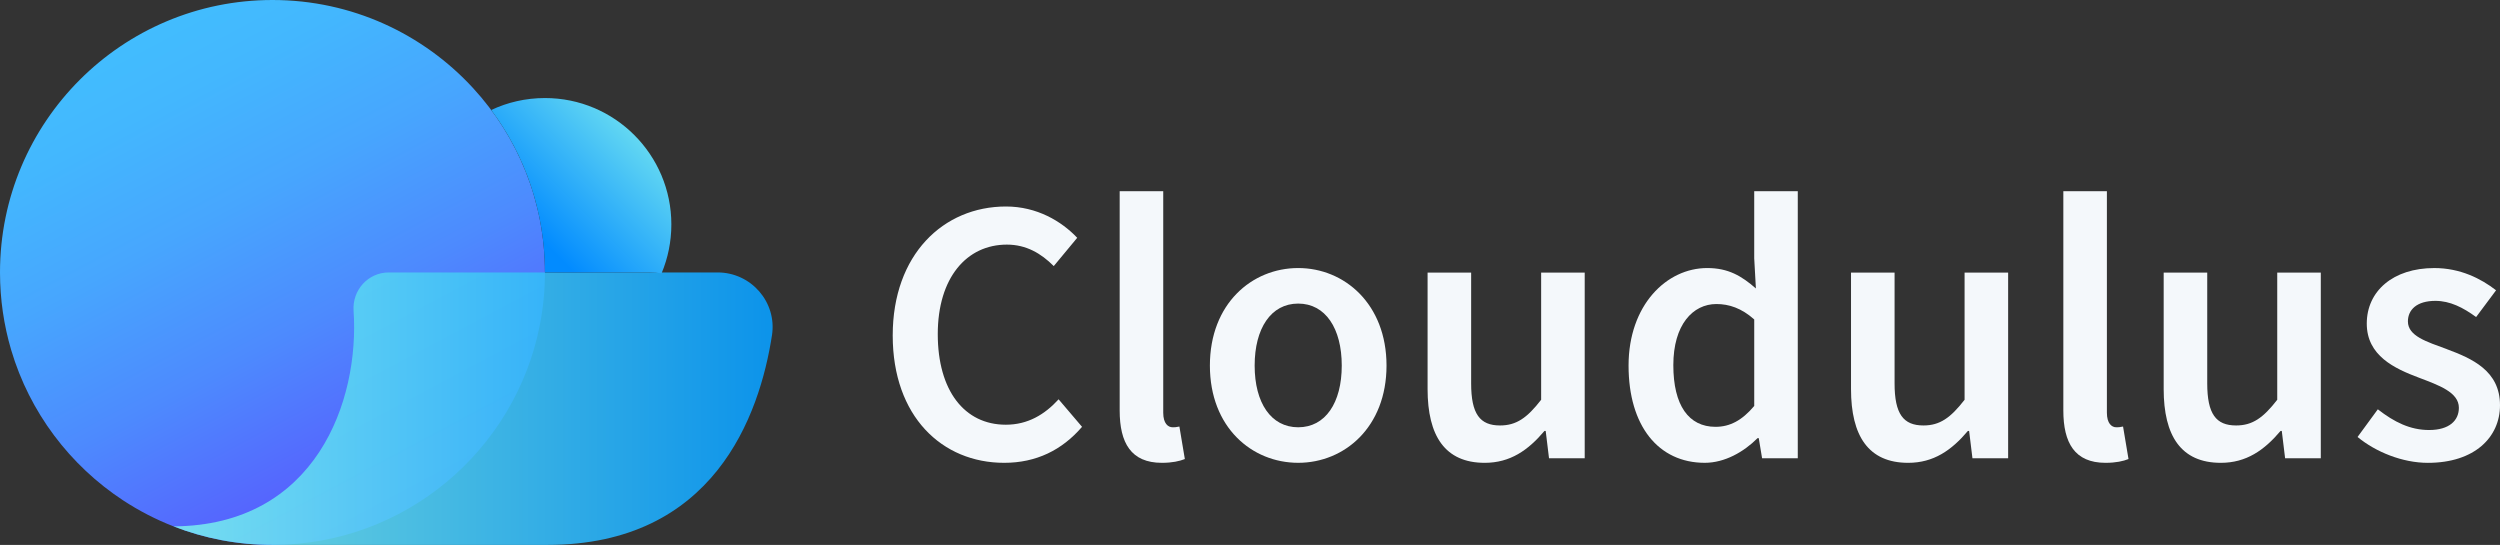
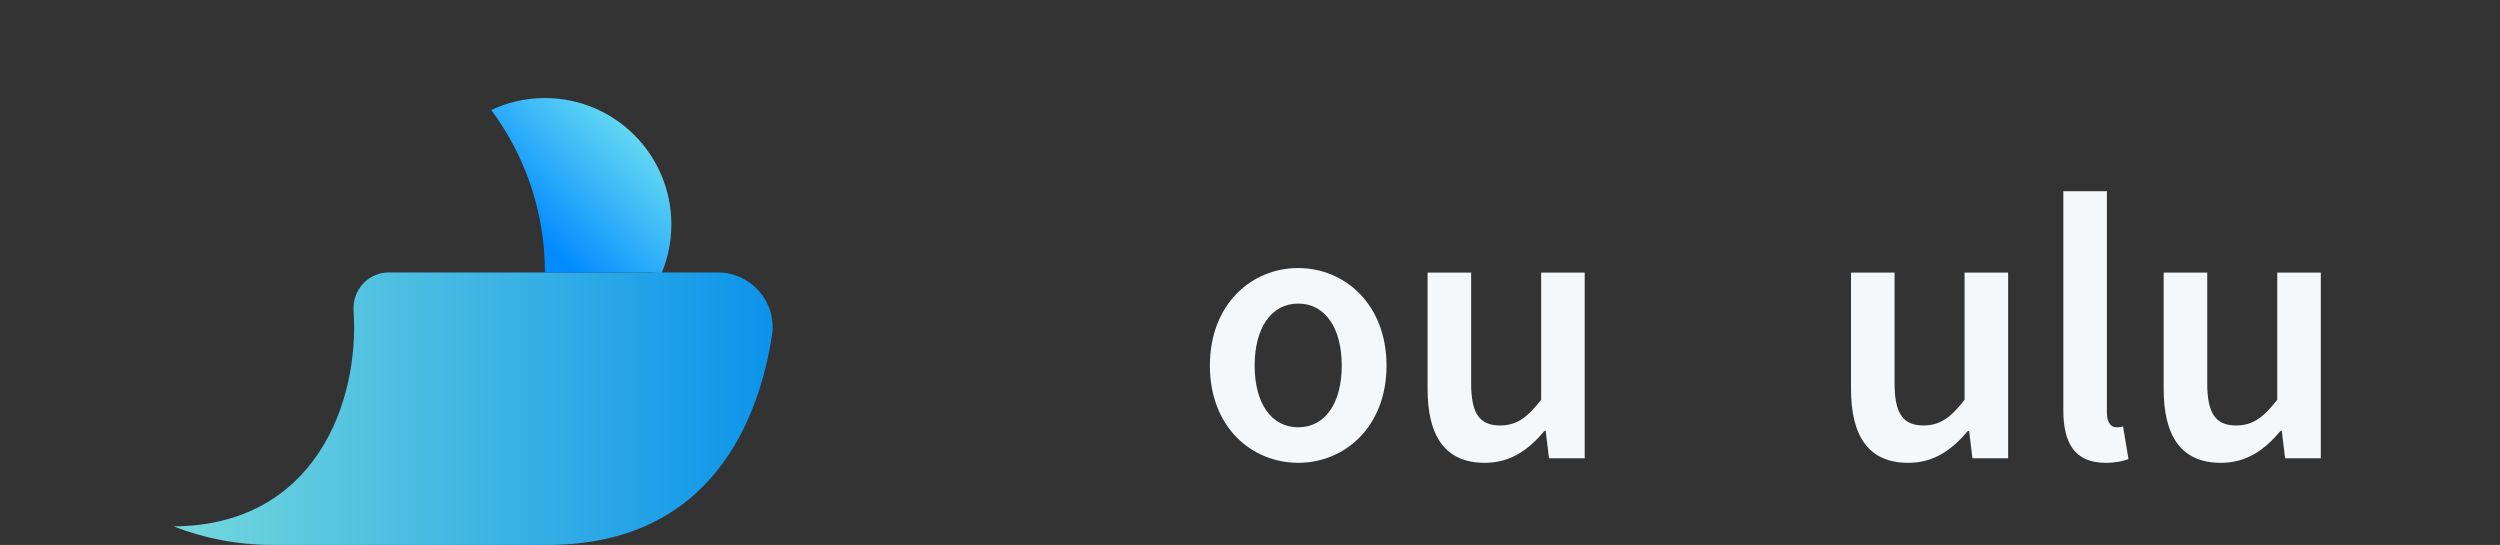
<svg xmlns="http://www.w3.org/2000/svg" id="Layer_2" data-name="Layer 2" viewBox="0 0 2004.82 436.98">
  <rect x="0" y="0" width="2004.82" height="436.98" fill="#333333" stroke="none" />
  <defs>
    <style>
      .cls-1 {
        fill: url(#linear-gradient-2);
        opacity: .9;
      }

      .cls-2 {
        fill: url(#linear-gradient-3);
      }

      .cls-3 {
        fill: #f4f8fb;
      }

      .cls-4 {
        fill: url(#linear-gradient);
      }
    </style>
    <linearGradient id="linear-gradient" x1="110.3" y1="15.24" x2="329.14" y2="426.35" gradientUnits="userSpaceOnUse">
      <stop offset="0" stop-color="#42befe" />
      <stop offset=".15" stop-color="#43b7fe" />
      <stop offset=".36" stop-color="#47a6fe" />
      <stop offset=".6" stop-color="#4d8afe" />
      <stop offset=".86" stop-color="#5662fe" />
      <stop offset=".96" stop-color="#5a52ff" />
    </linearGradient>
    <linearGradient id="linear-gradient-2" x1="139.18" y1="327.73" x2="619.59" y2="327.73" gradientUnits="userSpaceOnUse">
      <stop offset="0" stop-color="#7bebef" />
      <stop offset="1" stop-color="#089eff" />
    </linearGradient>
    <linearGradient id="linear-gradient-3" x1="409.37" y1="206.55" x2="529.79" y2="86.13" gradientUnits="userSpaceOnUse">
      <stop offset=".16" stop-color="#028bff" />
      <stop offset=".99" stop-color="#7bebef" />
    </linearGradient>
  </defs>
  <g id="Layer_1-2" data-name="Layer 1">
    <g>
      <g>
-         <path class="cls-3" d="M806.59,340.59c-33.23,0-54.57-27.41-54.57-72.64s23.16-71.79,55.42-71.79c15.52,0,27.41,7.03,37.6,17.22l18.8-22.68c-12.49-13.22-32.26-25.1-57.12-25.1-50.21,0-90.83,38.56-90.83,103.44s39.54,102.11,89.38,102.11c25.71,0,46.38-10.19,62.45-28.86l-18.8-22.07c-11.16,12.25-24.74,20.37-42.32,20.37Z" />
-         <path class="cls-3" d="M940.35,342.65c-3.64,0-7.52-3.03-7.52-11.64v-177.66h-34.93v175.84c0,25.95,9.09,41.96,33.83,41.96,8.37,0,14.19-1.34,18.43-3.03l-4.37-26.07c-2.67.61-3.88.61-5.46.61Z" />
        <path class="cls-3" d="M1041.07,214.95c-37.11,0-70.82,28.62-70.82,78.22s33.71,77.97,70.82,77.97,70.82-28.62,70.82-77.97-33.71-78.22-70.82-78.22ZM1041.07,342.65c-21.83,0-34.93-19.65-34.93-49.48s13.1-49.72,34.93-49.72,34.92,19.89,34.92,49.72-13.1,49.48-34.92,49.48Z" />
        <path class="cls-3" d="M1235.9,320.58c-11.28,14.55-19.89,20.61-32.99,20.61-16.13,0-23.16-9.21-23.16-33.71v-88.89h-34.93v93.38c0,37.59,13.95,59.18,45.84,59.18,20.37,0,34.8-10.06,47.9-25.59h.97l2.67,21.95h28.62v-148.92h-34.93v101.99Z" />
-         <path class="cls-3" d="M1406.77,207.31l1.33,24.01c-11.52-10.07-22.19-16.37-39.05-16.37-32.62,0-63.06,29.71-63.06,78.22s24.01,77.97,61.12,77.97c16.01,0,31.29-8.73,42.32-19.77h.97l2.67,16.13h28.62v-214.16h-34.93v53.97ZM1406.77,325.55c-9.82,11.64-19.52,16.73-31.05,16.73-21.46,0-33.83-17.1-33.83-49.48s15.64-48.99,34.56-48.99c10.06,0,20.13,3.28,30.32,12.37v69.37Z" />
        <path class="cls-3" d="M1575.46,320.58c-11.28,14.55-19.89,20.61-32.99,20.61-16.13,0-23.16-9.21-23.16-33.71v-88.89h-34.93v93.38c0,37.59,13.95,59.18,45.84,59.18,20.37,0,34.8-10.06,47.9-25.59h.97l2.67,21.95h28.62v-148.92h-34.93v101.99Z" />
        <path class="cls-3" d="M1697.1,342.65c-3.64,0-7.52-3.03-7.52-11.64v-177.66h-34.93v175.84c0,25.95,9.09,41.96,33.83,41.96,8.37,0,14.19-1.34,18.43-3.03l-4.37-26.07c-2.67.61-3.88.61-5.46.61Z" />
        <path class="cls-3" d="M1826.19,320.58c-11.28,14.55-19.89,20.61-32.99,20.61-16.13,0-23.16-9.21-23.16-33.71v-88.89h-34.93v93.38c0,37.59,13.95,59.18,45.84,59.18,20.37,0,34.8-10.06,47.9-25.59h.97l2.67,21.95h28.62v-148.92h-34.93v101.99Z" />
-         <path class="cls-3" d="M1962.14,279.95c-16.13-5.94-31.17-10.43-31.17-22.19,0-9.34,7.1-16.49,22.07-16.49,11.7,0,22.19,5.34,32.62,12.98l16.01-21.46c-12.13-9.4-28.74-17.83-49.48-17.83-33.35,0-54.21,18.67-54.21,44.51s22.32,36.08,41.84,43.41c15.89,6.06,32.02,11.64,32.02,24.13,0,10.19-7.64,17.83-23.89,17.83-15.1,0-27.89-6.3-41.11-16.61l-16.25,22.19c14.55,12.01,36.02,20.74,56.39,20.74,37.59,0,57.84-20.62,57.84-46.2,0-27.77-22.55-37.47-42.69-44.99Z" />
      </g>
      <g>
-         <path class="cls-4" d="M436.98,218.48c0,14.5-1.39,28.64-4.1,42.33-19.72,100.4-108.21,176.17-214.41,176.17-27.98,0-54.72-5.28-79.3-14.86-14.26-5.55-27.8-12.57-40.4-20.83-42.69-28.04-74.99-70.58-89.82-120.67C3.14,260.9,0,240.07,0,218.48,0,97.81,97.81,0,218.48,0c63.68,0,120.97,27.23,160.92,70.67,35.76,38.9,57.59,90.82,57.59,147.8Z" />
        <path class="cls-1" d="M619.07,268.86c-9.95,64.52-46.7,168.12-180.09,168.12h-220.5c-27.98,0-54.72-5.28-79.3-14.86,114.21-.72,149.25-100.68,144.37-172.86-1.15-16.58,11.61-30.78,28.22-30.78h263.73c26.83,0,47.67,23.85,43.57,50.38Z" />
        <path class="cls-2" d="M538.38,180c0,13.88-2.8,27.13-7.85,39.19-3.21-.46-6.49-.7-9.85-.7h-83.68c0-48.84-16.02-93.92-43.08-130.29,13.08-6.15,27.69-9.58,43.08-9.58,55.99,0,101.38,45.39,101.38,101.38Z" />
      </g>
    </g>
  </g>
</svg>